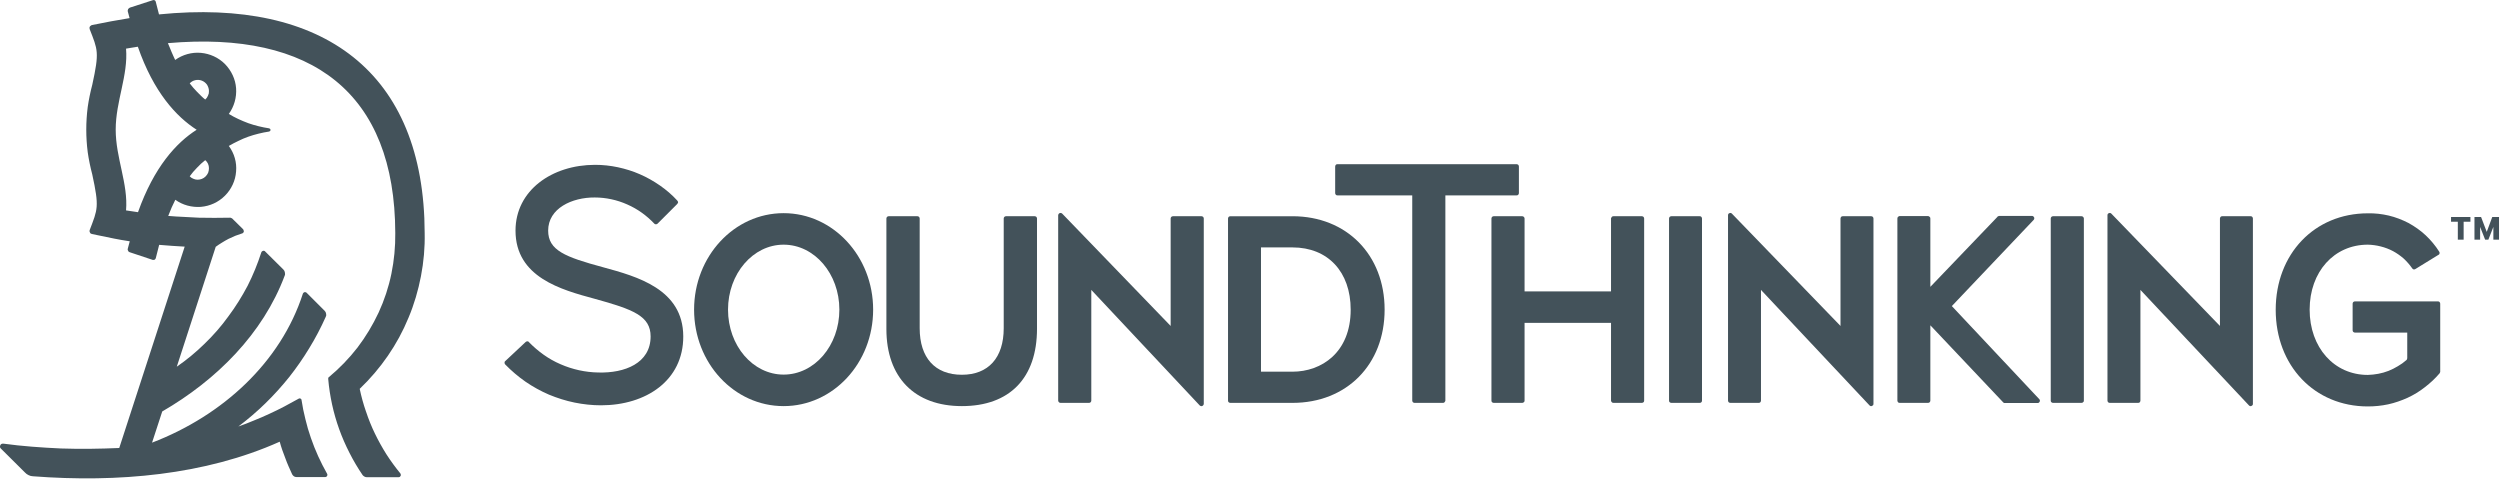
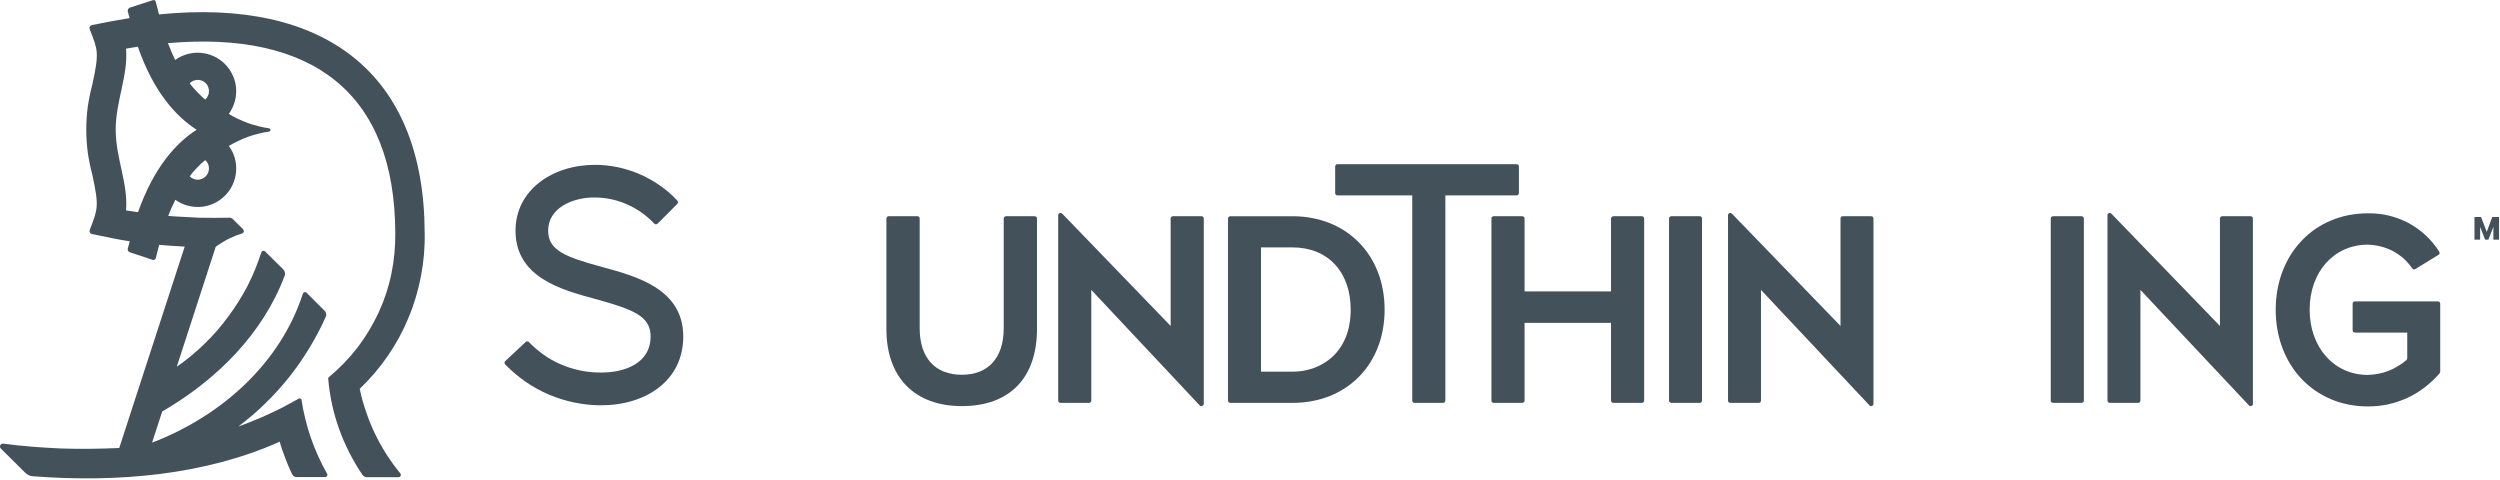
<svg xmlns="http://www.w3.org/2000/svg" version="1.2" viewBox="0 0 1547 297" width="1547" height="297">
  <title>logo-st-svg</title>
  <style>
		.s0 { fill: #43525a } 
	</style>
  <path id="Path 44091" class="s0" d="m373.3 165.4c-23.7-6.4-34.1-10.5-34.1-22.7 0-13.8 14.8-20.6 28.8-20.5q5.2 0 10.3 1.1 5.1 1.1 9.8 3.2 4.8 2.1 9 5.1 4.2 3 7.8 6.8 0.2 0.2 0.4 0.3 0.3 0.1 0.6 0.1 0.2 0 0.5-0.1 0.3-0.1 0.5-0.3l12.2-12.2q0.2-0.2 0.3-0.5 0.2-0.3 0.2-0.6 0-0.3-0.2-0.5-0.1-0.3-0.3-0.5c-3.2-3.5-6.8-6.6-10.7-9.3-3.9-2.7-8.1-5.1-12.5-7-4.3-1.9-8.9-3.3-13.5-4.3-4.7-1-9.4-1.5-14.2-1.5-26.6 0-49.2 15.8-49.2 40.7 0 28.9 28.3 36.6 49 42.2 24 6.6 34.6 10.7 34.6 23.3 0 16.6-16.1 22.8-32.4 22.3q-6-0.1-11.9-1.4-5.9-1.3-11.4-3.7-5.6-2.4-10.5-5.9-4.9-3.5-9.1-7.8-0.2-0.2-0.4-0.4-0.3-0.1-0.6-0.1-0.2 0-0.5 0.1-0.3 0.1-0.5 0.3l-12.6 11.8q-0.3 0.2-0.4 0.5-0.1 0.2-0.1 0.5 0 0.3 0.1 0.6 0.1 0.2 0.3 0.5c3.8 3.9 8 7.5 12.6 10.7 4.5 3.1 9.4 5.8 14.5 8 5.1 2.1 10.4 3.8 15.8 4.9 5.4 1.1 10.9 1.7 16.4 1.7 27.8 0 51-15.3 50.9-42.7-0.1-29.2-28.6-37-49.5-42.7z" />
-   <path id="Path 44092" fill-rule="evenodd" class="s0" d="m484.9 251.3c-30.6 0-55.4-26.6-55.4-59.7 0-33 24.8-59.7 55.4-59.7 30.6 0 55.4 26.7 55.4 59.7 0 33.1-24.8 59.7-55.4 59.7zm34.5-59.7c0-22.2-15.4-40.2-34.5-40.2-19 0-34.4 18-34.4 40.2 0 22.3 15.4 40.2 34.4 40.2 19.1 0 34.5-17.9 34.5-40.2z" />
  <path id="Path 44093" class="s0" d="m640.3 133.8h-17.8q-0.3 0-0.5 0.1-0.3 0.1-0.5 0.3-0.2 0.2-0.3 0.5-0.1 0.2-0.1 0.5v67.9c0 18.3-9.5 28.8-25.9 28.8-16.6 0-26.1-10.5-26.1-28.8v-67.9q0-0.3-0.1-0.5-0.1-0.3-0.3-0.5-0.2-0.2-0.5-0.3-0.3-0.1-0.5-0.1h-17.8q-0.3 0-0.5 0.1-0.3 0.1-0.5 0.3-0.2 0.2-0.3 0.5-0.1 0.2-0.1 0.5v68.4c0 29.9 17.4 47.7 46.7 47.7 29.6 0 46.5-17.4 46.5-47.9v-68.2q0-0.3-0.1-0.5-0.1-0.3-0.3-0.5-0.2-0.2-0.5-0.3-0.2-0.1-0.5-0.1z" />
  <path id="Path 44094" class="s0" d="m1157.9 133.8h-17.6q-0.3 0-0.6 0.1-0.2 0.1-0.4 0.3-0.2 0.2-0.3 0.5-0.1 0.2-0.1 0.5v66.5l-67.2-69.5q-0.3-0.3-0.7-0.4-0.4-0.1-0.8 0.1-0.4 0.1-0.7 0.5-0.2 0.4-0.2 0.8v114.7q0 0.3 0.1 0.5 0.1 0.3 0.3 0.5 0.2 0.2 0.5 0.3 0.2 0.1 0.5 0.1h17.6q0.3 0 0.6-0.1 0.2-0.1 0.4-0.3 0.2-0.2 0.3-0.5 0.1-0.2 0.1-0.5v-68.5l67.2 71.5q0.3 0.3 0.7 0.4 0.4 0.1 0.8-0.1 0.4-0.2 0.7-0.5 0.2-0.4 0.2-0.8v-114.7q0-0.3-0.1-0.5-0.1-0.3-0.3-0.5-0.2-0.2-0.5-0.3-0.2-0.1-0.5-0.1z" />
  <path id="Path 44095" class="s0" d="m1392.7 133.8h-17.6q-0.3 0-0.6 0.1-0.2 0.1-0.4 0.3-0.2 0.2-0.3 0.5-0.1 0.2-0.1 0.5v66.5l-67.2-69.5q-0.3-0.3-0.7-0.4-0.4-0.1-0.8 0.1-0.4 0.1-0.7 0.5-0.2 0.4-0.2 0.8v114.7q0 0.3 0.1 0.5 0.1 0.3 0.3 0.5 0.2 0.2 0.5 0.3 0.2 0.1 0.5 0.1h17.6q0.3 0 0.6-0.1 0.2-0.1 0.4-0.3 0.2-0.2 0.3-0.5 0.1-0.2 0.1-0.5v-68.5l67.2 71.5q0.3 0.3 0.7 0.4 0.4 0.1 0.8-0.1 0.4-0.2 0.7-0.5 0.2-0.4 0.2-0.8v-114.7q0-0.3-0.1-0.5-0.1-0.3-0.3-0.5-0.2-0.2-0.4-0.3-0.3-0.1-0.6-0.1z" />
  <path id="Path 44096" class="s0" d="m743.5 133.8h-17.6q-0.3 0-0.6 0.1-0.3 0.1-0.5 0.3-0.2 0.2-0.3 0.5-0.1 0.2-0.1 0.5v66.5l-67.1-69.5q-0.3-0.3-0.8-0.4-0.4-0.1-0.8 0.1-0.4 0.1-0.6 0.5-0.3 0.4-0.3 0.8v114.7q0 0.3 0.1 0.5 0.2 0.3 0.4 0.5 0.2 0.2 0.4 0.3 0.3 0.1 0.6 0.1h17.6q0.2 0 0.5-0.1 0.3-0.1 0.5-0.3 0.2-0.2 0.3-0.5 0.1-0.2 0.1-0.5v-68.5l67.1 71.5q0.3 0.3 0.8 0.4 0.4 0.1 0.8-0.1 0.4-0.2 0.6-0.5 0.3-0.4 0.3-0.8v-114.7q0-0.3-0.1-0.5-0.1-0.3-0.3-0.5-0.2-0.2-0.5-0.3-0.3-0.1-0.5-0.1z" />
  <path id="Path 44097" fill-rule="evenodd" class="s0" d="m856.8 191.6c0 34-23.5 57.7-57 57.7h-38.5q-0.3 0-0.5-0.1-0.3-0.1-0.5-0.3-0.2-0.2-0.3-0.4-0.1-0.3-0.1-0.6v-112.7q0-0.3 0.1-0.5 0.1-0.3 0.3-0.5 0.2-0.2 0.5-0.3 0.2-0.1 0.5-0.1h38.5c33.5 0 57 23.9 57 57.8zm-21 0c0-23.4-14.1-38.5-36-38.5h-19.5v76.9h19.5c17.9 0 36-11.8 36-38.4z" />
  <path id="Path 44098" class="s0" d="m939.9 119.5v-16.4q0-0.3-0.1-0.6-0.1-0.3-0.3-0.5-0.2-0.2-0.5-0.3-0.2-0.1-0.5-0.1h-110.9q-0.3 0-0.6 0.1-0.2 0.1-0.4 0.3-0.2 0.2-0.3 0.5-0.1 0.3-0.1 0.6v16.4q0 0.3 0.1 0.5 0.1 0.3 0.3 0.5 0.2 0.2 0.4 0.3 0.3 0.1 0.6 0.1h46.3v127q0 0.3 0.1 0.5 0.1 0.3 0.3 0.5 0.2 0.2 0.5 0.3 0.2 0.1 0.5 0.1h17.6q0.3 0 0.6-0.1 0.2-0.1 0.4-0.3 0.2-0.2 0.3-0.5 0.2-0.2 0.2-0.5v-127h44.1q0.3 0 0.6-0.1 0.2-0.1 0.4-0.3 0.2-0.2 0.3-0.5 0.1-0.2 0.1-0.5z" />
  <path id="Path 44099" class="s0" d="m1016 133.8h-17.6q-0.3 0-0.6 0.1-0.2 0.1-0.4 0.3-0.2 0.2-0.3 0.5-0.2 0.2-0.2 0.5v45.1h-53.5v-45.1q0-0.3-0.1-0.5-0.2-0.3-0.4-0.5-0.2-0.2-0.4-0.3-0.3-0.1-0.6-0.1h-17.6q-0.3 0-0.5 0.1-0.3 0.1-0.5 0.3-0.2 0.2-0.3 0.5-0.1 0.2-0.1 0.5v112.7q0 0.3 0.1 0.6 0.1 0.2 0.3 0.4 0.2 0.2 0.5 0.3 0.2 0.1 0.5 0.1h17.6q0.3 0 0.6-0.1 0.2-0.1 0.4-0.3 0.2-0.2 0.4-0.4 0.1-0.3 0.1-0.6v-48.1h53.5v48.1q0 0.3 0.2 0.6 0.1 0.2 0.3 0.4 0.2 0.2 0.4 0.3 0.3 0.1 0.6 0.1h17.6q0.3 0 0.5-0.1 0.3-0.1 0.5-0.3 0.2-0.2 0.3-0.4 0.1-0.3 0.1-0.6v-112.7q0-0.3-0.1-0.5-0.1-0.3-0.3-0.5-0.2-0.2-0.5-0.3-0.2-0.1-0.5-0.1z" />
  <path id="Path 44100" class="s0" d="m1051.8 133.8h-17.6q-0.3 0-0.5 0.1-0.3 0.1-0.5 0.3-0.2 0.2-0.3 0.5-0.1 0.2-0.1 0.5v112.7q0 0.3 0.1 0.6 0.1 0.2 0.3 0.4 0.2 0.2 0.5 0.3 0.2 0.1 0.5 0.1h17.6q0.3 0 0.6-0.1 0.2-0.1 0.4-0.3 0.2-0.2 0.3-0.4 0.1-0.3 0.1-0.6v-112.7q0-0.3-0.1-0.5-0.1-0.3-0.3-0.5-0.2-0.2-0.4-0.3-0.3-0.1-0.6-0.1z" />
  <path id="Path 44101" class="s0" d="m1288 133.8h-17.6q-0.3 0-0.5 0.1-0.3 0.1-0.5 0.3-0.2 0.2-0.3 0.5-0.1 0.2-0.1 0.5v112.7q0 0.3 0.1 0.6 0.1 0.2 0.3 0.4 0.2 0.2 0.5 0.3 0.2 0.1 0.5 0.1h17.6q0.3 0 0.6-0.1 0.2-0.1 0.4-0.3 0.2-0.2 0.4-0.4 0.1-0.3 0.1-0.6v-112.7q0-0.3-0.1-0.5-0.2-0.3-0.4-0.5-0.2-0.2-0.4-0.3-0.3-0.1-0.6-0.1z" />
  <path id="Path 44102" class="s0" d="m1510 187.9q0-0.3-0.1-0.5-0.1-0.3-0.3-0.5-0.2-0.2-0.4-0.3-0.3-0.1-0.6-0.1h-51.4q-0.3 0-0.5 0.1-0.3 0.1-0.5 0.3-0.2 0.2-0.3 0.5-0.1 0.2-0.1 0.5v16.5q0 0.2 0.1 0.5 0.1 0.3 0.3 0.5 0.2 0.2 0.5 0.3 0.2 0.1 0.5 0.1h32.4v15.9q0 0.2-0.1 0.3 0 0.2-0.1 0.3 0 0.2-0.1 0.3-0.1 0.1-0.2 0.2-2.5 2.2-5.3 3.8-2.8 1.7-5.8 2.9-3.1 1.2-6.3 1.8-3.2 0.6-6.5 0.7c-20.9 0-36-17-36-40.4 0-23.4 15.1-40.2 36-40.2q4.1 0.1 8 1.1 4 1 7.6 2.9 3.5 1.9 6.6 4.6 3 2.8 5.3 6.1 0.1 0.2 0.4 0.4 0.2 0.1 0.4 0.2 0.3 0 0.6 0 0.2-0.1 0.5-0.2l14.3-8.8q0.3-0.1 0.5-0.4 0.1-0.2 0.2-0.5 0-0.3 0-0.6-0.1-0.3-0.3-0.6c-2.3-3.6-5.1-7-8.3-10-3.2-3-6.8-5.5-10.6-7.6-3.9-2-8-3.6-12.2-4.6-4.3-1-8.6-1.5-13-1.4-33 0-57 25.1-57 59.7 0 34.6 24 59.8 57 59.8 4.2 0 8.4-0.4 12.6-1.3 4.1-0.9 8.1-2.3 11.9-4 3.9-1.8 7.5-4 10.8-6.6 3.4-2.6 6.5-5.5 9.2-8.7q0-0.1 0.1-0.3 0.1-0.1 0.1-0.2 0.1-0.1 0.1-0.3 0-0.1 0-0.2c0 0 0-42 0-42z" />
-   <path id="Path 44103" class="s0" d="m1207.8 189.4l50.6-53.3q0.3-0.3 0.4-0.8 0.1-0.4-0.1-0.8-0.2-0.4-0.5-0.6-0.4-0.3-0.8-0.3h-20.3q-0.1 0-0.3 0.1-0.1 0-0.3 0.1-0.1 0-0.3 0.1-0.1 0.1-0.2 0.3l-41.5 43.3v-42.3q0-0.3-0.1-0.6-0.1-0.2-0.3-0.4-0.2-0.2-0.5-0.3-0.2-0.2-0.5-0.2h-17.6q-0.3 0-0.6 0.2-0.2 0.1-0.4 0.3-0.2 0.2-0.3 0.4-0.1 0.3-0.1 0.6v112.7q0 0.3 0.1 0.5 0.1 0.3 0.3 0.5 0.2 0.2 0.4 0.3 0.3 0.1 0.6 0.1h17.6q0.3 0 0.5-0.1 0.3-0.1 0.5-0.3 0.2-0.2 0.3-0.5 0.1-0.2 0.1-0.5v-46.6l45 47.6q0.1 0.1 0.2 0.2 0.1 0.1 0.3 0.2 0.1 0 0.3 0.1 0.1 0 0.3 0h20.3q0.4 0 0.7-0.2 0.4-0.3 0.6-0.7 0.1-0.4 0.1-0.8-0.1-0.4-0.4-0.7z" />
  <path id="Path 44104" fill-rule="evenodd" class="s0" d="m226.5 254.7q2.3 7 5.5 13.6 3.2 6.6 7.1 12.8 4 6.2 8.6 11.8 0.3 0.4 0.3 0.8 0.1 0.4-0.1 0.8-0.2 0.3-0.5 0.6-0.4 0.2-0.8 0.2h-19.6q-0.4 0-0.8-0.1-0.3-0.1-0.7-0.3-0.3-0.1-0.6-0.4-0.3-0.2-0.5-0.5-4.5-6.6-8.1-13.7-3.7-7.2-6.4-14.7-2.7-7.5-4.4-15.3-1.7-7.8-2.4-15.8 0-0.2 0-0.3 0-0.2 0.1-0.4 0-0.1 0.1-0.3 0.1-0.1 0.3-0.2c6.5-5.4 12.4-11.5 17.6-18.2 5.1-6.7 9.5-14 13.1-21.7 3.5-7.6 6.2-15.7 7.9-24 1.7-8.3 2.5-16.7 2.4-25.2-0.2-86.7-51.3-125.3-140.7-117.5q0.5 1.3 1.1 2.6 0.5 1.4 1.1 2.7 0.5 1.3 1.1 2.5 0.6 1.3 1.2 2.6c4.6-3.3 10.3-4.9 15.9-4.4 5.6 0.5 10.9 2.9 14.9 6.9 4 4.1 6.5 9.4 6.9 15 0.4 5.7-1.2 11.3-4.5 15.9q2.8 1.7 5.8 3.1 3 1.4 6.2 2.6 3.1 1.1 6.4 1.9 3.2 0.8 6.5 1.3 0.4 0.1 0.6 0.3 0.3 0.3 0.3 0.7 0 0.4-0.3 0.7-0.2 0.2-0.6 0.3-3.3 0.5-6.5 1.3-3.3 0.8-6.4 1.9-3.1 1.1-6.1 2.6-3 1.4-5.9 3.1c3.4 4.6 5 10.2 4.5 15.8-0.4 5.7-2.9 11-6.9 15-4 4-9.2 6.4-14.9 6.9-5.6 0.4-11.3-1.1-15.8-4.4q-2.3 4.5-4.4 10 4.7 0.4 9.5 0.6 4.7 0.3 9.5 0.5 4.7 0.1 9.5 0.1 4.8 0 9.5-0.1 0.3 0 0.5 0 0.3 0.1 0.5 0.2 0.3 0.1 0.5 0.2 0.2 0.2 0.4 0.4l6.5 6.4q0.2 0.3 0.3 0.7 0.1 0.3 0.1 0.7-0.1 0.4-0.4 0.7-0.2 0.3-0.6 0.4-2.2 0.7-4.3 1.5-2.2 0.9-4.2 1.9-2.1 1.1-4 2.3-2 1.2-3.9 2.6l-24.1 74.2c6.1-4.2 11.9-9 17.2-14.2 5.4-5.2 10.3-10.8 14.7-16.9 4.5-6 8.4-12.3 11.9-18.9 3.4-6.7 6.2-13.6 8.5-20.7q0.1-0.4 0.4-0.6 0.3-0.3 0.7-0.4 0.3-0.1 0.7 0 0.4 0.1 0.6 0.4l11.3 11.2q0.3 0.4 0.6 0.8 0.2 0.5 0.3 1 0.1 0.5 0.1 1 0 0.5-0.2 0.9c-13.5 36.1-42.3 64.7-75.8 84.1l-6.3 19.3c43.8-16.8 79.6-49.8 93.3-92.1q0.1-0.4 0.4-0.6 0.2-0.3 0.6-0.4 0.4-0.1 0.7 0 0.4 0.1 0.7 0.4l11.1 11.1q0.3 0.4 0.6 0.8 0.2 0.5 0.3 1 0.1 0.5 0.1 1-0.1 0.5-0.3 0.9-4.5 10.1-10.2 19.4-5.7 9.4-12.5 18-6.9 8.6-14.7 16.2-7.9 7.7-16.7 14.3 4.9-1.7 9.6-3.7 4.8-1.9 9.5-4.1 4.6-2.1 9.2-4.5 4.6-2.4 9-4.9 0.3-0.2 0.6-0.2 0.3 0 0.5 0.1 0.3 0.1 0.5 0.4 0.2 0.2 0.2 0.5 0.9 6 2.4 11.9 1.4 5.9 3.4 11.6 2 5.8 4.5 11.3 2.5 5.5 5.5 10.8 0.2 0.3 0.2 0.7 0 0.4-0.2 0.7-0.2 0.4-0.5 0.5-0.3 0.2-0.7 0.2h-17.6q-0.4 0-0.8-0.1-0.5-0.1-0.8-0.3-0.4-0.3-0.7-0.6-0.3-0.3-0.5-0.7-1.1-2.4-2.2-4.9-1.1-2.5-2-5-1-2.6-1.9-5.1-0.9-2.6-1.6-5.2c-46.2 20.7-100.4 25.4-152.7 21.4q-0.7-0.1-1.4-0.2-0.6-0.2-1.3-0.5-0.6-0.3-1.2-0.7-0.5-0.4-1-0.9l-15-14.9q-0.4-0.4-0.5-0.9 0-0.6 0.2-1.1 0.2-0.5 0.7-0.8 0.5-0.2 1.1-0.2 8.9 1.2 17.9 1.9 8.9 0.7 17.9 1.1 9 0.3 18 0.2 9-0.1 18-0.5l40.5-124.6c-5.3-0.3-10-0.6-15.8-1.1l-2.1 8.3q-0.1 0.3-0.3 0.5-0.1 0.2-0.4 0.4-0.3 0.1-0.6 0.1-0.3 0.1-0.6 0l-14.1-4.7q-0.4-0.1-0.7-0.3-0.3-0.3-0.4-0.6-0.2-0.3-0.3-0.7 0-0.3 0.1-0.7l1.2-4.5c-8.4-1.3-9.2-1.6-23.4-4.5q-0.4-0.1-0.7-0.3-0.4-0.2-0.5-0.6-0.2-0.3-0.3-0.8 0-0.4 0.1-0.7c5-13.1 6-14.2 1.6-34.5q-1.8-6.8-2.8-13.7-0.9-7-0.9-14 0-7 0.9-14 1-6.9 2.8-13.7c4.5-20.5 3.4-21.6-1.6-34.5q-0.1-0.3-0.1-0.8 0-0.4 0.2-0.7 0.2-0.4 0.6-0.6 0.3-0.3 0.7-0.4c9.1-1.8 14.5-2.9 23.3-4.3l-1.1-4.1q-0.1-0.4 0-0.8 0-0.3 0.2-0.7 0.2-0.3 0.5-0.5 0.3-0.3 0.6-0.4l14.2-4.6q0.3-0.1 0.6-0.1 0.3 0 0.5 0.2 0.3 0.1 0.5 0.4 0.1 0.2 0.2 0.5l2 7.8c101.7-10.2 164.2 35.7 164.4 135.3 0.2 8.9-0.6 17.9-2.3 26.7-1.7 8.8-4.2 17.4-7.7 25.7-3.4 8.3-7.7 16.2-12.8 23.6-5.1 7.4-10.9 14.2-17.4 20.4q1.5 7.2 3.9 14.1zm-97.7-147.8q0.5-1.4 0.5-2.8 0-1.5-0.6-2.8-0.6-1.3-1.7-2.2-1.4 1.1-2.6 2.2-1.3 1.2-2.5 2.5-1.2 1.2-2.4 2.6-1.1 1.3-2.1 2.7 0.9 1 2.2 1.5 1.3 0.6 2.6 0.6 1.4 0 2.7-0.5 1.3-0.5 2.3-1.5 1-1 1.6-2.3zm-0.7-54.5c-0.8-1.1-1.9-2-3.2-2.5-1.3-0.5-2.7-0.6-4-0.3-1.4 0.3-2.6 1-3.5 2q1 1.3 2.2 2.7 1.1 1.3 2.3 2.5 1.2 1.3 2.5 2.5 1.2 1.2 2.6 2.3 0.5-0.5 1-1.1 0.4-0.6 0.7-1.3 0.3-0.7 0.5-1.4 0.1-0.8 0.1-1.5c0-1.4-0.5-2.7-1.2-3.9zm-42.8-23.5q-0.9 0.2-1.8 0.3-1 0.1-1.9 0.3-0.9 0.1-1.8 0.3-0.9 0.1-1.8 0.3c1.4 16.5-6.4 32.5-6.4 50.1 0 17.6 7.8 33.5 6.4 50 2.2 0.3 4.7 0.7 7.4 1.1 9.9-27.9 23.7-43 36.3-51-12.6-8.1-26.6-23.2-36.4-51.4z" />
  <g id="Group 84220">
    <g id="Group 84219">
      <g id="Group 84218">
-         <path id="Path 44105" class="s0" d="m1516.7 137.2h4.2v11.1h3.6v-11.1h4.2v-2.9h-12z" />
        <path id="Path 44106" class="s0" d="m1542.2 134.3l-3.4 9.2-3.5-9.2h-4.1v14h3.5v-7.9l3.1 7.9h2l3.1-7.9v7.9h3.5v-14z" />
      </g>
    </g>
  </g>
</svg>